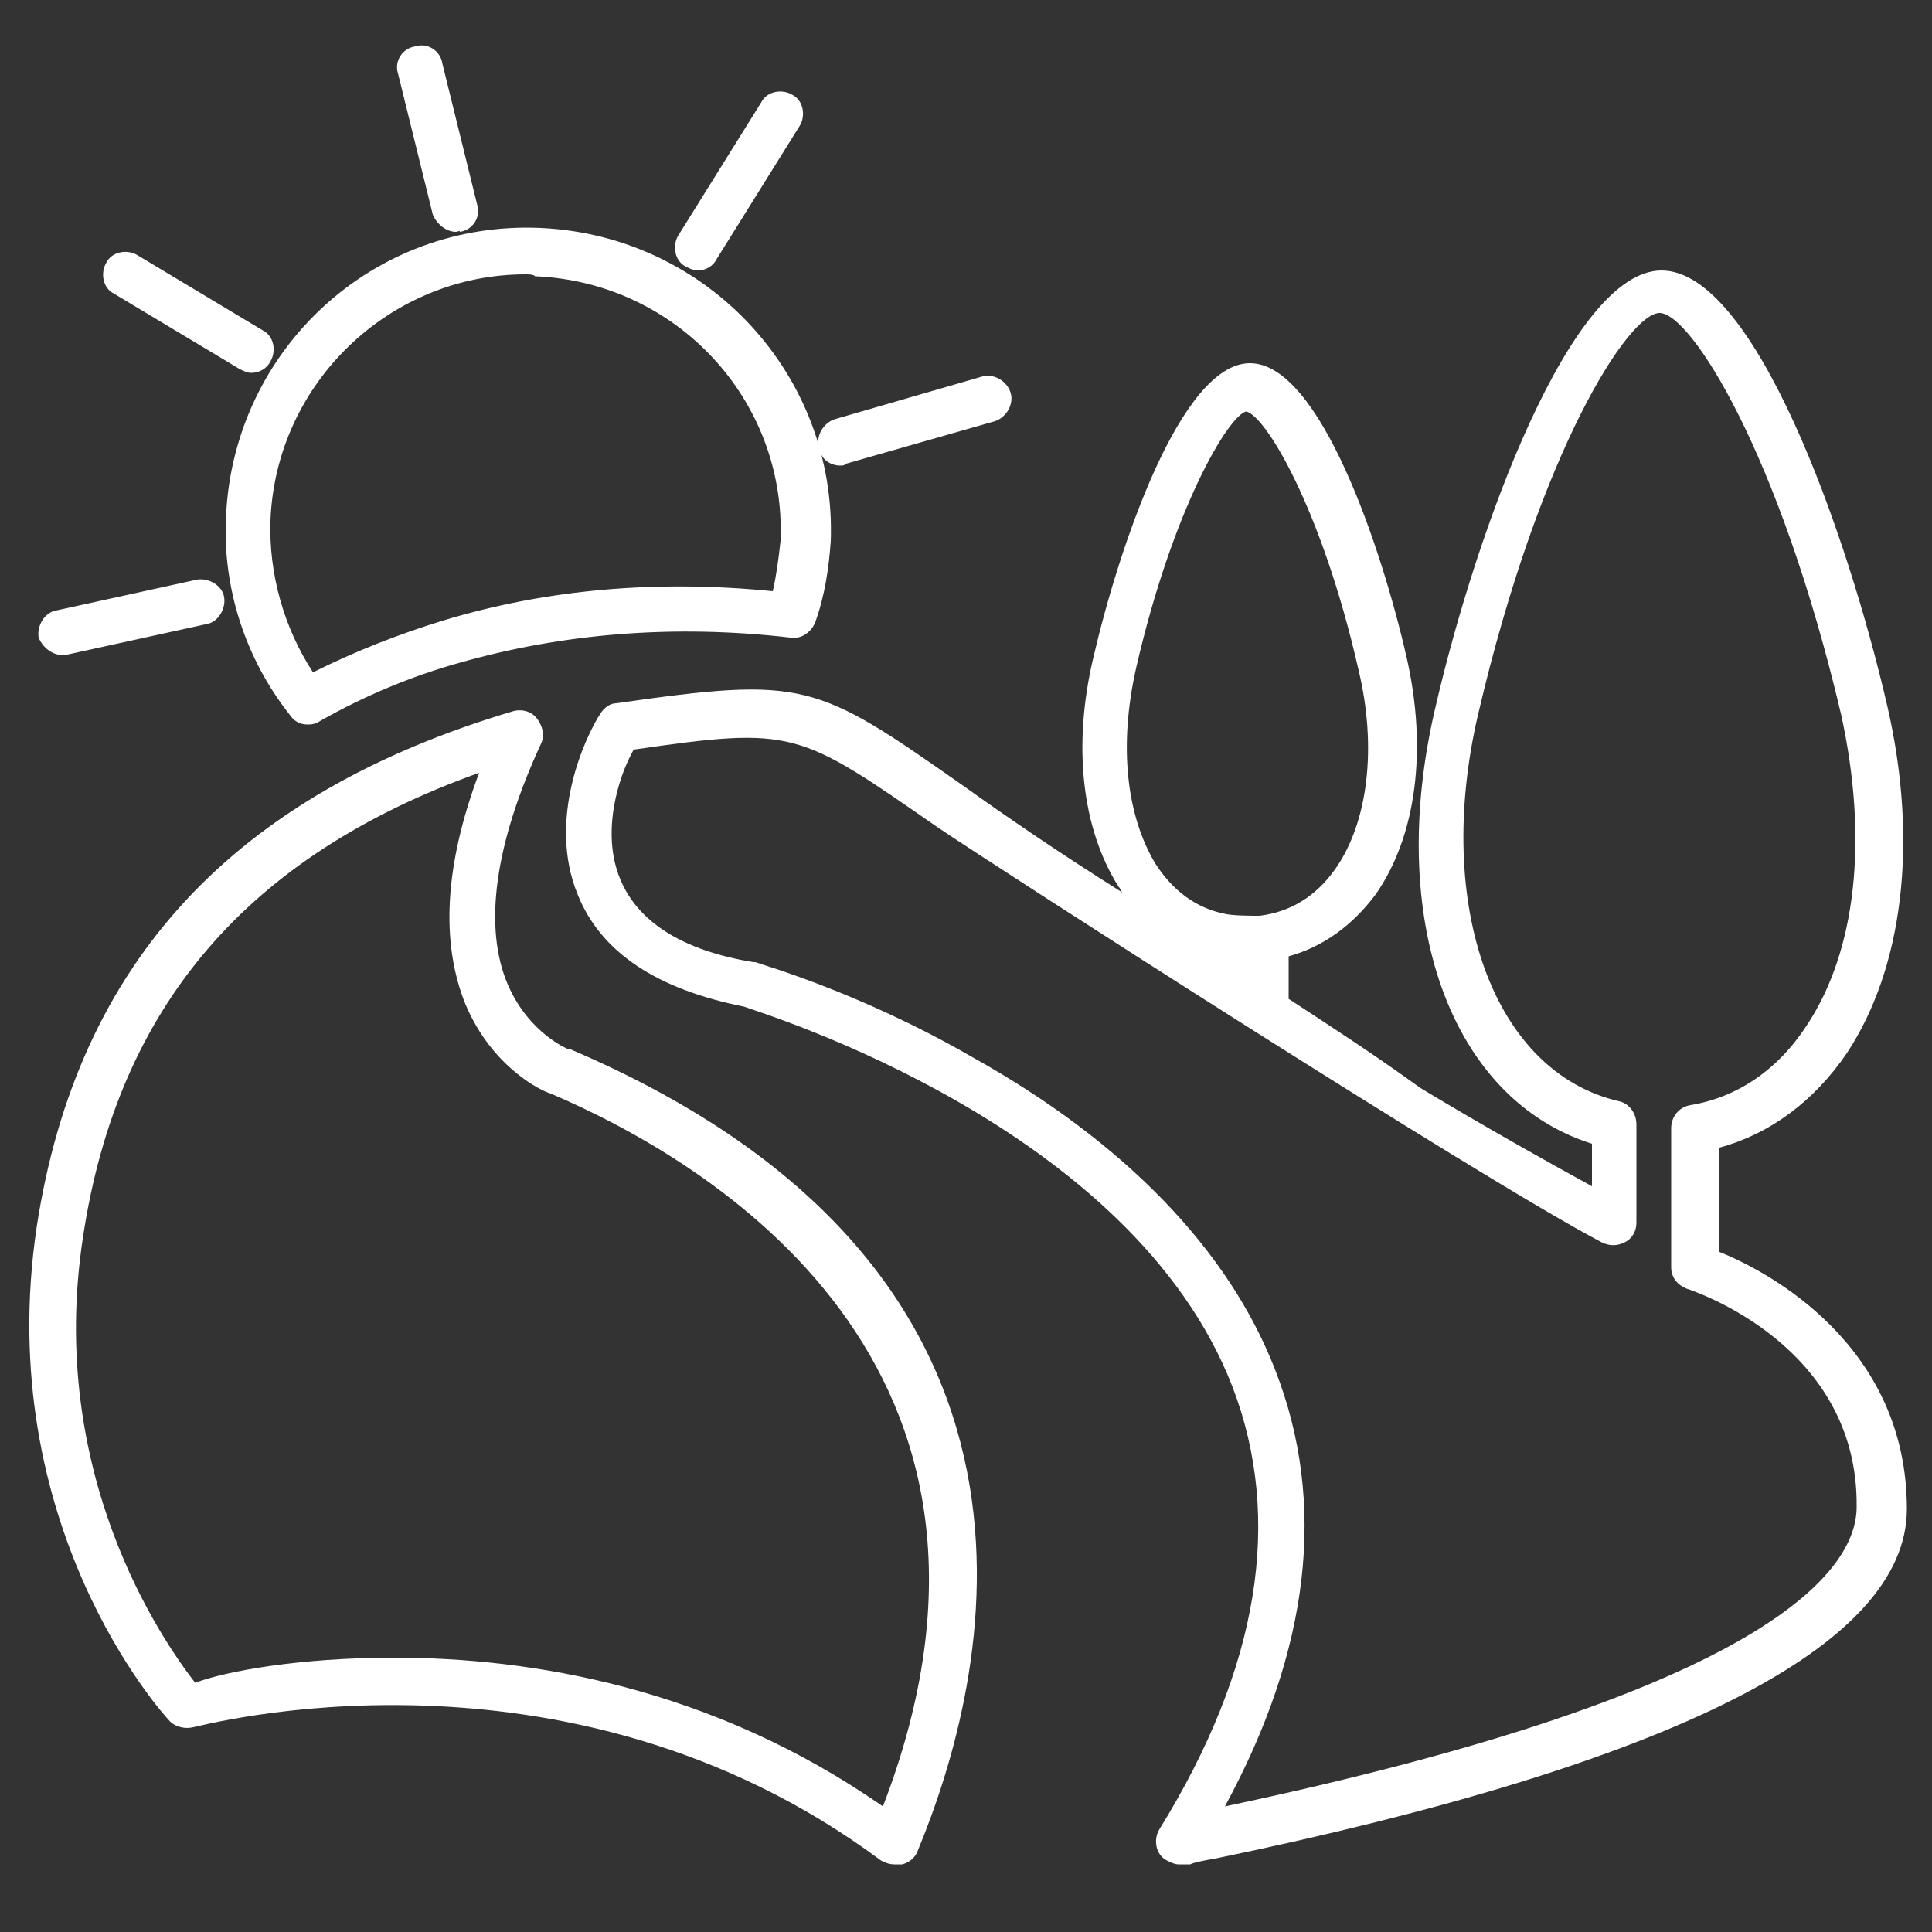
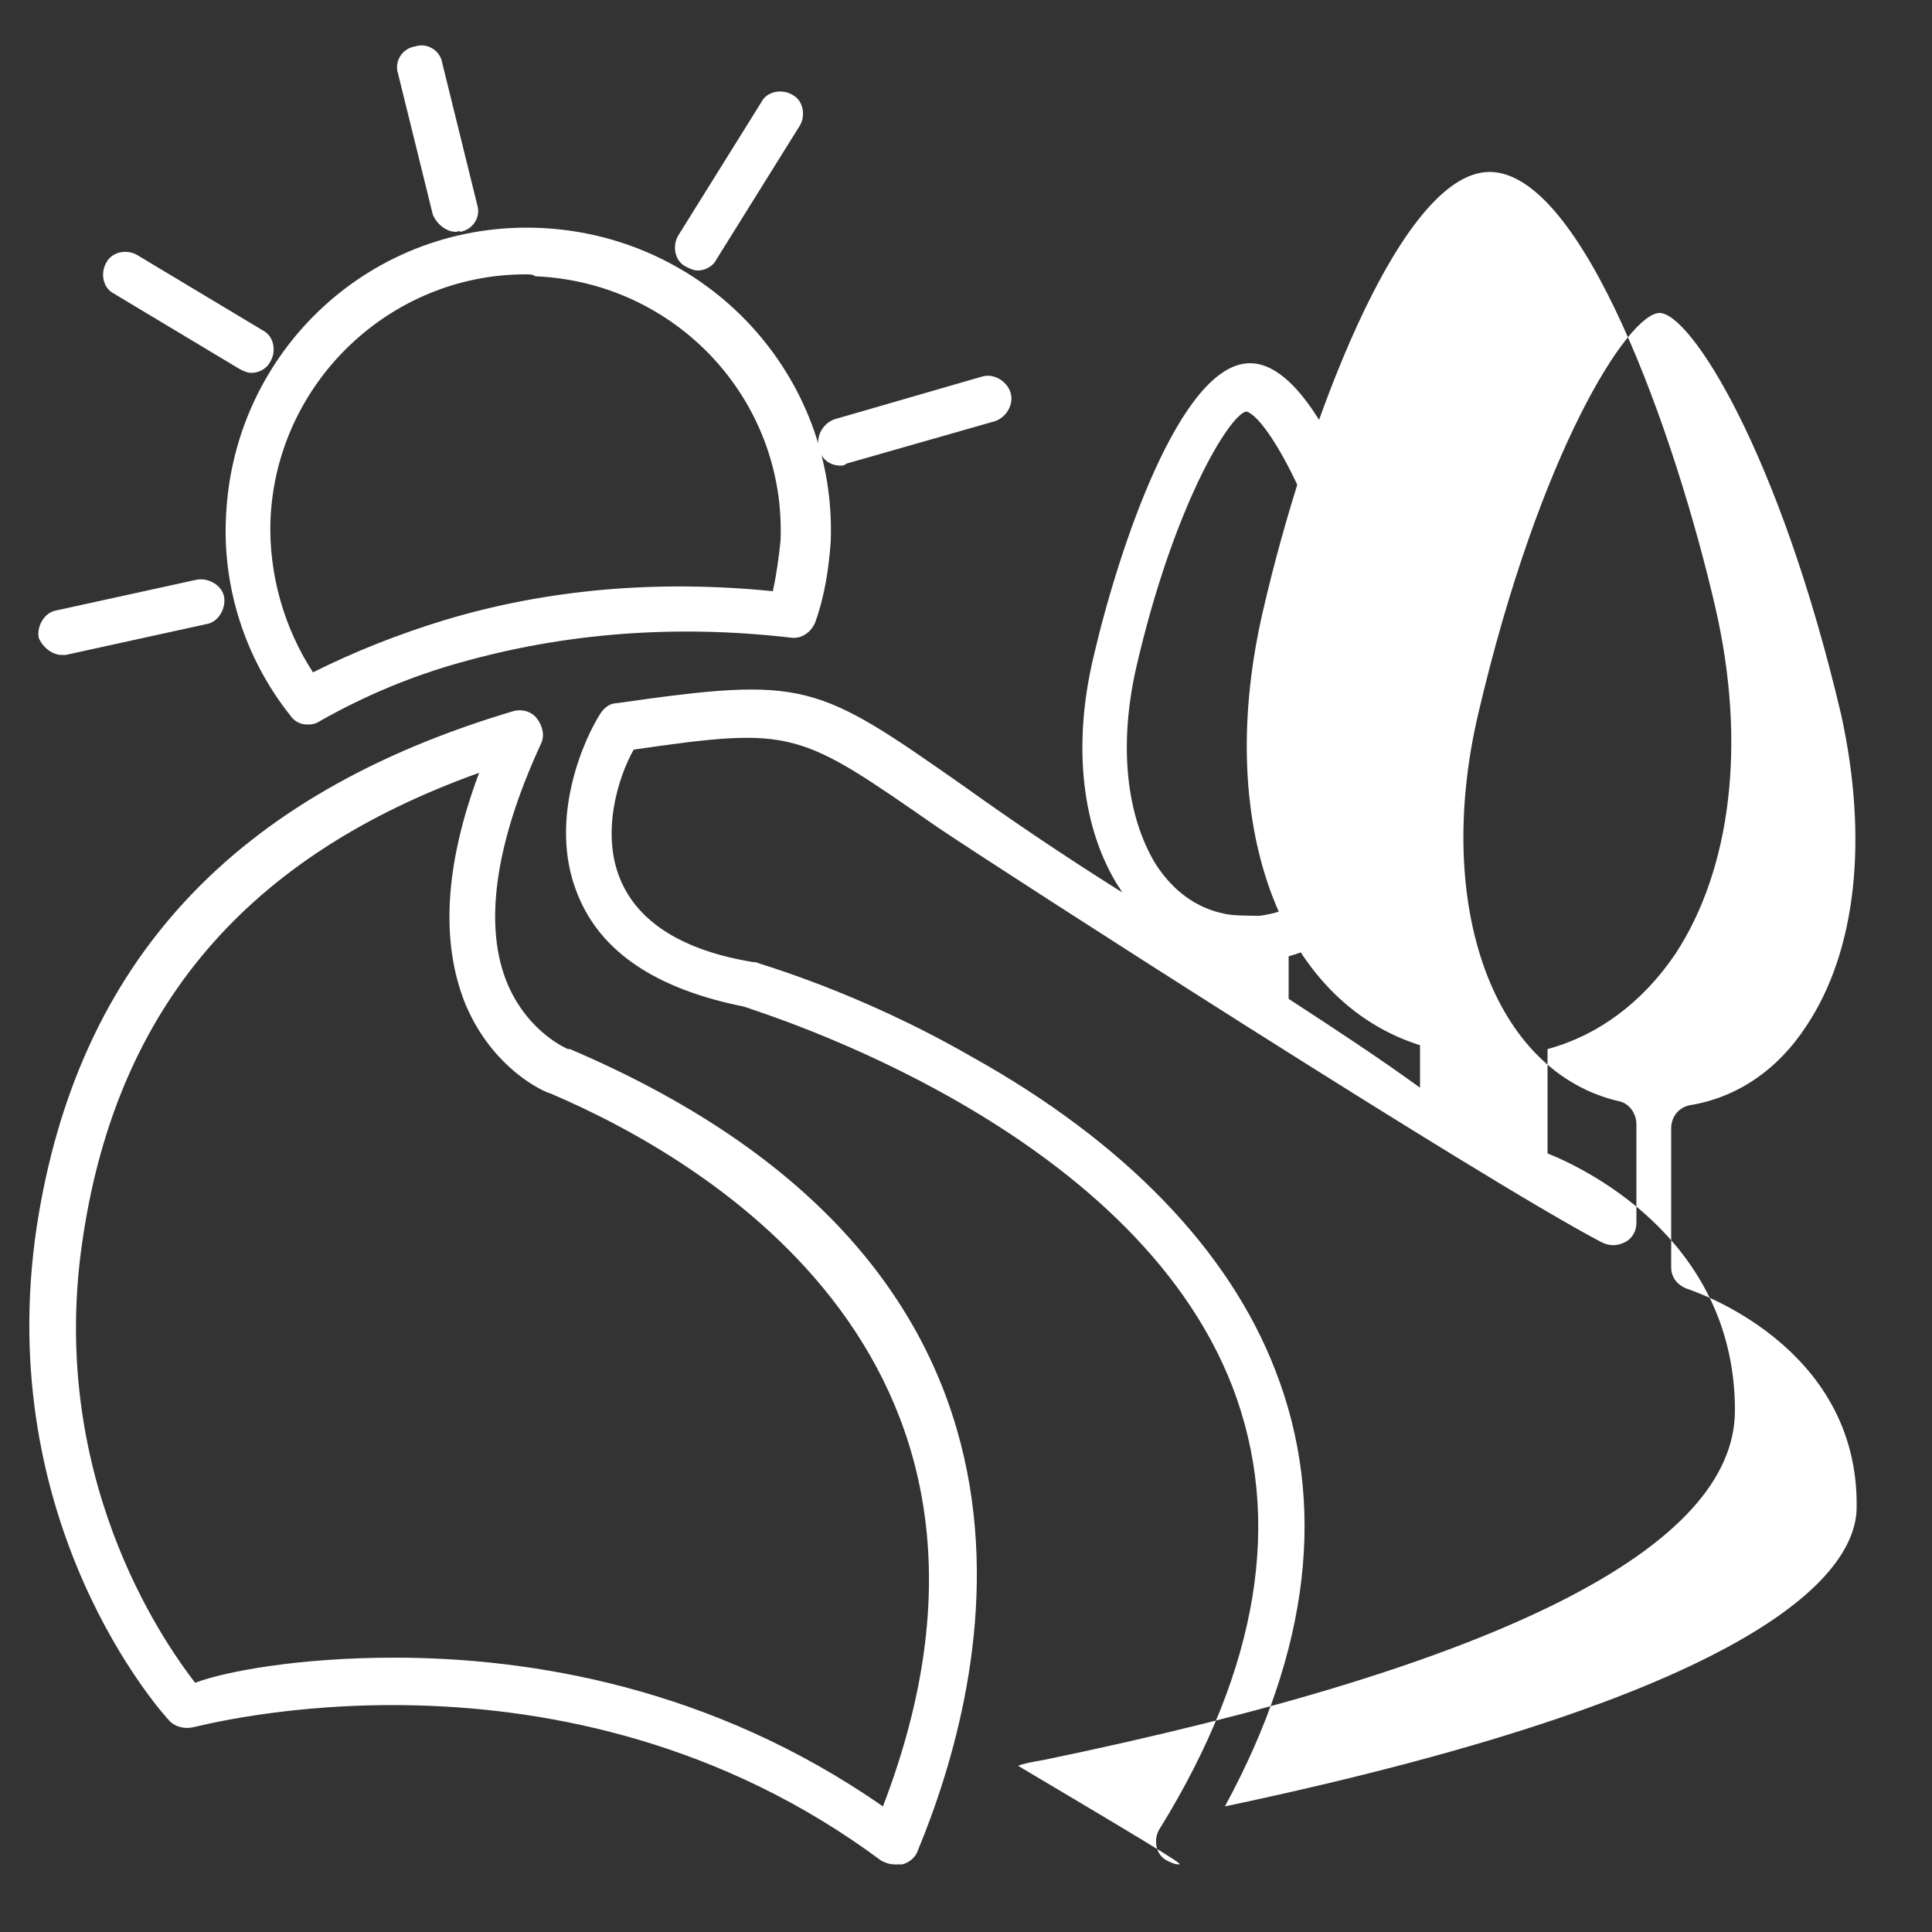
<svg xmlns="http://www.w3.org/2000/svg" version="1.1" id="Layer_6" x="0px" y="0px" viewBox="0 0 100 100" style="enable-background:new 0 0 100 100;" xml:space="preserve">
  <rect x="0" y="0" width="100" height="100" fill="#333333" stroke="none" />
  <style type="text/css">
	.st0{fill:#FFFFFF;}
</style>
  <g>
-     <path class="st0" d="M61,96.5c-0.2,0-0.4-0.1-0.6-0.2c-0.6-0.3-0.7-1.1-0.4-1.6c5.2-8.4,6.4-16.1,3.8-22.9   c-5.2-13.5-24.2-19.3-25.3-19.7c-4.5-0.9-7.4-2.8-8.6-5.8c-1.6-3.9,0.4-8.2,1.2-9.4c0.2-0.3,0.5-0.5,0.8-0.5   c9.8-1.4,10.3-1.1,18,4.3c2.1,1.5,4.7,3.3,8.2,5.5c-0.1-0.1-0.1-0.2-0.2-0.3c-1.9-3-2.4-7.3-1.3-11.9c1.3-5.6,4.5-15.2,8.1-15.2   c3.6,0,6.8,9.5,8.1,15.2c1.1,4.8,0.5,9.3-1.6,12.3c-1.2,1.6-2.7,2.7-4.5,3.2v2.2c2.3,1.5,4.6,3,6.8,4.6l0,0c0,0,3.6,2.2,8.9,5.1   v-2.2c-7.3-2.3-10.7-11.6-8.1-22.6c2.1-9.1,7-22.6,11.7-22.6c4.8,0,9.6,13.5,11.7,22.6c1.6,7,0.8,13.5-2.1,17.9   c-1.7,2.5-4,4.2-6.6,4.9v5.4c2.5,1,9.7,4.8,9.7,13.3c0,7.1-12.1,13.2-35.8,18.1c-0.6,0.1-1.1,0.2-1.3,0.3   C61.3,96.5,61.2,96.5,61,96.5z M32.8,38.8c-0.8,1.4-1.7,4.3-0.7,6.7c0.9,2.2,3.2,3.7,6.9,4.3c0,0,0.1,0,0.1,0   c0.2,0.1,5.3,1.5,11.2,4.9c7.9,4.4,13.3,10,15.7,16.2c2.7,6.9,1.8,14.5-2.6,22.6C91.8,87.5,96.1,81.2,96.1,78   c0.1-8.4-8.5-11.2-8.8-11.3c-0.5-0.2-0.8-0.6-0.8-1.1v-7.2c0-0.6,0.4-1.1,1-1.2c2.4-0.4,4.5-1.8,6-4.1c2.6-3.9,3.2-9.7,1.8-16.1   c-3.2-13.6-7.8-20.8-9.4-20.8c-1.6,0-6.2,7.1-9.4,20.8c-2.3,9.9,0.8,18.5,7.3,20c0.5,0.1,0.9,0.6,0.9,1.2v5.1c0,0.4-0.2,0.8-0.6,1   c-0.4,0.2-0.8,0.2-1.2,0C76.6,61,51.6,44.9,48.5,42.8C41.3,37.8,41.1,37.6,32.8,38.8z M64.5,21.3c-0.9,0.2-3.8,5-5.7,13.3   c-0.9,4-0.5,7.6,1,10.1c0.9,1.4,2.1,2.3,3.6,2.6c0.4,0.1,1.4,0.1,1.8,0.1c1.6-0.2,2.9-1,3.9-2.4c1.7-2.4,2.2-6.3,1.2-10.4   C68.4,26.3,65.5,21.5,64.5,21.3z M46.3,96.5c-0.3,0-0.5-0.1-0.7-0.2C29.2,84.1,10.2,89.4,10,89.4c-0.4,0.1-0.9,0-1.2-0.3   c-0.4-0.4-9.2-10.2-6.9-25.6C4,49.8,12.1,41.1,26.6,36.8c0.4-0.1,0.9,0,1.2,0.4c0.3,0.4,0.4,0.9,0.2,1.3c-2.4,5.2-3,9.5-1.7,12.5   c1.1,2.5,3.1,3.3,3.1,3.3c0,0,0,0,0.1,0c27.2,11.6,21.6,32.8,18,41.5c-0.1,0.3-0.4,0.6-0.8,0.7C46.5,96.5,46.4,96.5,46.3,96.5z    M20.4,85.8c7,0,16.4,1.5,25.3,7.7c8.8-22.9-9-33.4-17.2-36.9c-0.4-0.1-3-1.3-4.4-4.6c-1.3-3.2-1.1-7.2,0.7-12   c-12,4.3-18.7,12.1-20.5,24c-1.9,12.3,4.1,20.9,5.8,23.1C11.7,86.5,15.5,85.8,20.4,85.8z M15.9,37.5c-0.4,0-0.7-0.2-0.9-0.5   c-2.3-2.9-3.5-6.6-3.3-10.3c0.4-8.6,7.6-15.3,16.3-14.9c8.6,0.4,15.3,7.6,15,16.2c-0.1,1.4-0.3,2.8-0.8,4.2   c-0.2,0.5-0.7,0.9-1.3,0.8c-6.1-0.7-11.8-0.2-17.1,1.3c-2.5,0.7-4.9,1.7-7.2,3C16.3,37.5,16.1,37.5,15.9,37.5z M27.2,14.2   c-7,0-12.9,5.6-13.2,12.7c-0.1,2.8,0.7,5.6,2.2,7.9c2.2-1.1,4.5-2,6.8-2.7c5.3-1.6,11-2.1,17-1.5c0.2-0.9,0.3-1.7,0.4-2.6   c0.3-7.3-5.4-13.4-12.7-13.7C27.6,14.2,27.4,14.2,27.2,14.2z M3.2,33.9c-0.5,0-1-0.4-1.2-0.9c-0.1-0.6,0.3-1.3,0.9-1.4l7.3-1.6   c0.6-0.1,1.3,0.3,1.4,0.9c0.1,0.6-0.3,1.3-0.9,1.4l-7.3,1.6C3.4,33.9,3.3,33.9,3.2,33.9z M43.5,24.1c-0.5,0-1-0.3-1.1-0.9   c-0.2-0.6,0.2-1.3,0.8-1.5l7.6-2.2c0.6-0.2,1.3,0.2,1.5,0.8c0.2,0.6-0.2,1.3-0.8,1.5L43.8,24C43.7,24.1,43.6,24.1,43.5,24.1z    M13,19.3c-0.2,0-0.4-0.1-0.6-0.2l-6.5-3.9c-0.6-0.3-0.7-1.1-0.4-1.6c0.3-0.6,1.1-0.7,1.6-0.4l6.5,3.9c0.6,0.3,0.7,1.1,0.4,1.6   C13.8,19.1,13.4,19.3,13,19.3z M36.1,14c-0.2,0-0.4-0.1-0.6-0.2c-0.6-0.3-0.7-1.1-0.4-1.6l4.3-6.9c0.3-0.6,1.1-0.7,1.6-0.4   c0.6,0.3,0.7,1.1,0.4,1.6l-4.3,6.9C36.9,13.8,36.5,14,36.1,14z M23.6,12c-0.5,0-1-0.4-1.2-0.9l-1.8-7.3c-0.2-0.6,0.2-1.3,0.9-1.4   c0.6-0.2,1.3,0.2,1.4,0.9l1.8,7.3c0.2,0.6-0.2,1.3-0.9,1.4C23.8,11.9,23.7,12,23.6,12z" />
+     <path class="st0" d="M61,96.5c-0.2,0-0.4-0.1-0.6-0.2c-0.6-0.3-0.7-1.1-0.4-1.6c5.2-8.4,6.4-16.1,3.8-22.9   c-5.2-13.5-24.2-19.3-25.3-19.7c-4.5-0.9-7.4-2.8-8.6-5.8c-1.6-3.9,0.4-8.2,1.2-9.4c0.2-0.3,0.5-0.5,0.8-0.5   c9.8-1.4,10.3-1.1,18,4.3c2.1,1.5,4.7,3.3,8.2,5.5c-0.1-0.1-0.1-0.2-0.2-0.3c-1.9-3-2.4-7.3-1.3-11.9c1.3-5.6,4.5-15.2,8.1-15.2   c3.6,0,6.8,9.5,8.1,15.2c1.1,4.8,0.5,9.3-1.6,12.3c-1.2,1.6-2.7,2.7-4.5,3.2v2.2c2.3,1.5,4.6,3,6.8,4.6l0,0v-2.2c-7.3-2.3-10.7-11.6-8.1-22.6c2.1-9.1,7-22.6,11.7-22.6c4.8,0,9.6,13.5,11.7,22.6c1.6,7,0.8,13.5-2.1,17.9   c-1.7,2.5-4,4.2-6.6,4.9v5.4c2.5,1,9.7,4.8,9.7,13.3c0,7.1-12.1,13.2-35.8,18.1c-0.6,0.1-1.1,0.2-1.3,0.3   C61.3,96.5,61.2,96.5,61,96.5z M32.8,38.8c-0.8,1.4-1.7,4.3-0.7,6.7c0.9,2.2,3.2,3.7,6.9,4.3c0,0,0.1,0,0.1,0   c0.2,0.1,5.3,1.5,11.2,4.9c7.9,4.4,13.3,10,15.7,16.2c2.7,6.9,1.8,14.5-2.6,22.6C91.8,87.5,96.1,81.2,96.1,78   c0.1-8.4-8.5-11.2-8.8-11.3c-0.5-0.2-0.8-0.6-0.8-1.1v-7.2c0-0.6,0.4-1.1,1-1.2c2.4-0.4,4.5-1.8,6-4.1c2.6-3.9,3.2-9.7,1.8-16.1   c-3.2-13.6-7.8-20.8-9.4-20.8c-1.6,0-6.2,7.1-9.4,20.8c-2.3,9.9,0.8,18.5,7.3,20c0.5,0.1,0.9,0.6,0.9,1.2v5.1c0,0.4-0.2,0.8-0.6,1   c-0.4,0.2-0.8,0.2-1.2,0C76.6,61,51.6,44.9,48.5,42.8C41.3,37.8,41.1,37.6,32.8,38.8z M64.5,21.3c-0.9,0.2-3.8,5-5.7,13.3   c-0.9,4-0.5,7.6,1,10.1c0.9,1.4,2.1,2.3,3.6,2.6c0.4,0.1,1.4,0.1,1.8,0.1c1.6-0.2,2.9-1,3.9-2.4c1.7-2.4,2.2-6.3,1.2-10.4   C68.4,26.3,65.5,21.5,64.5,21.3z M46.3,96.5c-0.3,0-0.5-0.1-0.7-0.2C29.2,84.1,10.2,89.4,10,89.4c-0.4,0.1-0.9,0-1.2-0.3   c-0.4-0.4-9.2-10.2-6.9-25.6C4,49.8,12.1,41.1,26.6,36.8c0.4-0.1,0.9,0,1.2,0.4c0.3,0.4,0.4,0.9,0.2,1.3c-2.4,5.2-3,9.5-1.7,12.5   c1.1,2.5,3.1,3.3,3.1,3.3c0,0,0,0,0.1,0c27.2,11.6,21.6,32.8,18,41.5c-0.1,0.3-0.4,0.6-0.8,0.7C46.5,96.5,46.4,96.5,46.3,96.5z    M20.4,85.8c7,0,16.4,1.5,25.3,7.7c8.8-22.9-9-33.4-17.2-36.9c-0.4-0.1-3-1.3-4.4-4.6c-1.3-3.2-1.1-7.2,0.7-12   c-12,4.3-18.7,12.1-20.5,24c-1.9,12.3,4.1,20.9,5.8,23.1C11.7,86.5,15.5,85.8,20.4,85.8z M15.9,37.5c-0.4,0-0.7-0.2-0.9-0.5   c-2.3-2.9-3.5-6.6-3.3-10.3c0.4-8.6,7.6-15.3,16.3-14.9c8.6,0.4,15.3,7.6,15,16.2c-0.1,1.4-0.3,2.8-0.8,4.2   c-0.2,0.5-0.7,0.9-1.3,0.8c-6.1-0.7-11.8-0.2-17.1,1.3c-2.5,0.7-4.9,1.7-7.2,3C16.3,37.5,16.1,37.5,15.9,37.5z M27.2,14.2   c-7,0-12.9,5.6-13.2,12.7c-0.1,2.8,0.7,5.6,2.2,7.9c2.2-1.1,4.5-2,6.8-2.7c5.3-1.6,11-2.1,17-1.5c0.2-0.9,0.3-1.7,0.4-2.6   c0.3-7.3-5.4-13.4-12.7-13.7C27.6,14.2,27.4,14.2,27.2,14.2z M3.2,33.9c-0.5,0-1-0.4-1.2-0.9c-0.1-0.6,0.3-1.3,0.9-1.4l7.3-1.6   c0.6-0.1,1.3,0.3,1.4,0.9c0.1,0.6-0.3,1.3-0.9,1.4l-7.3,1.6C3.4,33.9,3.3,33.9,3.2,33.9z M43.5,24.1c-0.5,0-1-0.3-1.1-0.9   c-0.2-0.6,0.2-1.3,0.8-1.5l7.6-2.2c0.6-0.2,1.3,0.2,1.5,0.8c0.2,0.6-0.2,1.3-0.8,1.5L43.8,24C43.7,24.1,43.6,24.1,43.5,24.1z    M13,19.3c-0.2,0-0.4-0.1-0.6-0.2l-6.5-3.9c-0.6-0.3-0.7-1.1-0.4-1.6c0.3-0.6,1.1-0.7,1.6-0.4l6.5,3.9c0.6,0.3,0.7,1.1,0.4,1.6   C13.8,19.1,13.4,19.3,13,19.3z M36.1,14c-0.2,0-0.4-0.1-0.6-0.2c-0.6-0.3-0.7-1.1-0.4-1.6l4.3-6.9c0.3-0.6,1.1-0.7,1.6-0.4   c0.6,0.3,0.7,1.1,0.4,1.6l-4.3,6.9C36.9,13.8,36.5,14,36.1,14z M23.6,12c-0.5,0-1-0.4-1.2-0.9l-1.8-7.3c-0.2-0.6,0.2-1.3,0.9-1.4   c0.6-0.2,1.3,0.2,1.4,0.9l1.8,7.3c0.2,0.6-0.2,1.3-0.9,1.4C23.8,11.9,23.7,12,23.6,12z" />
  </g>
</svg>